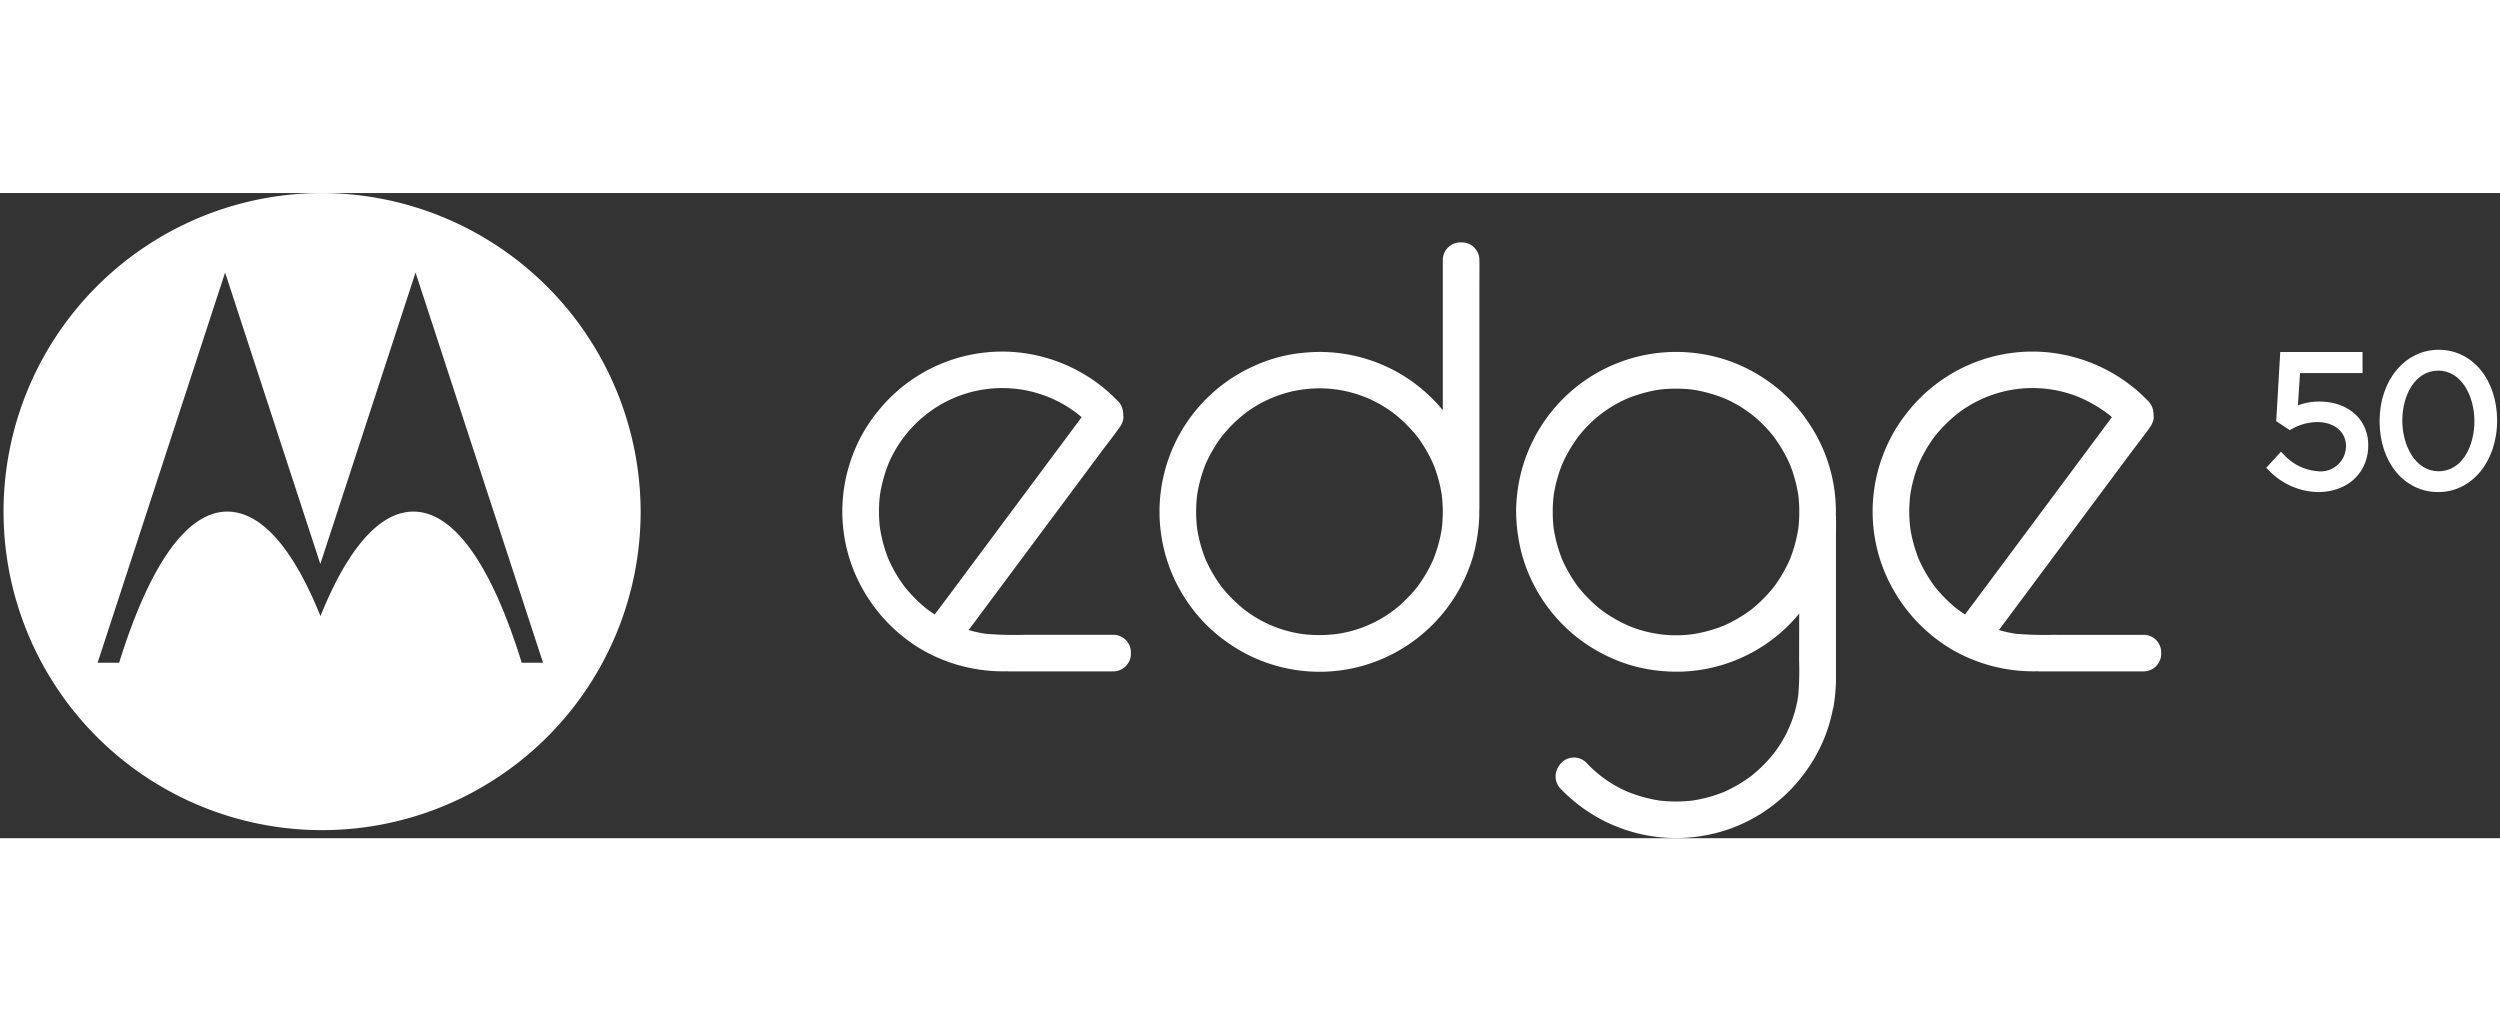
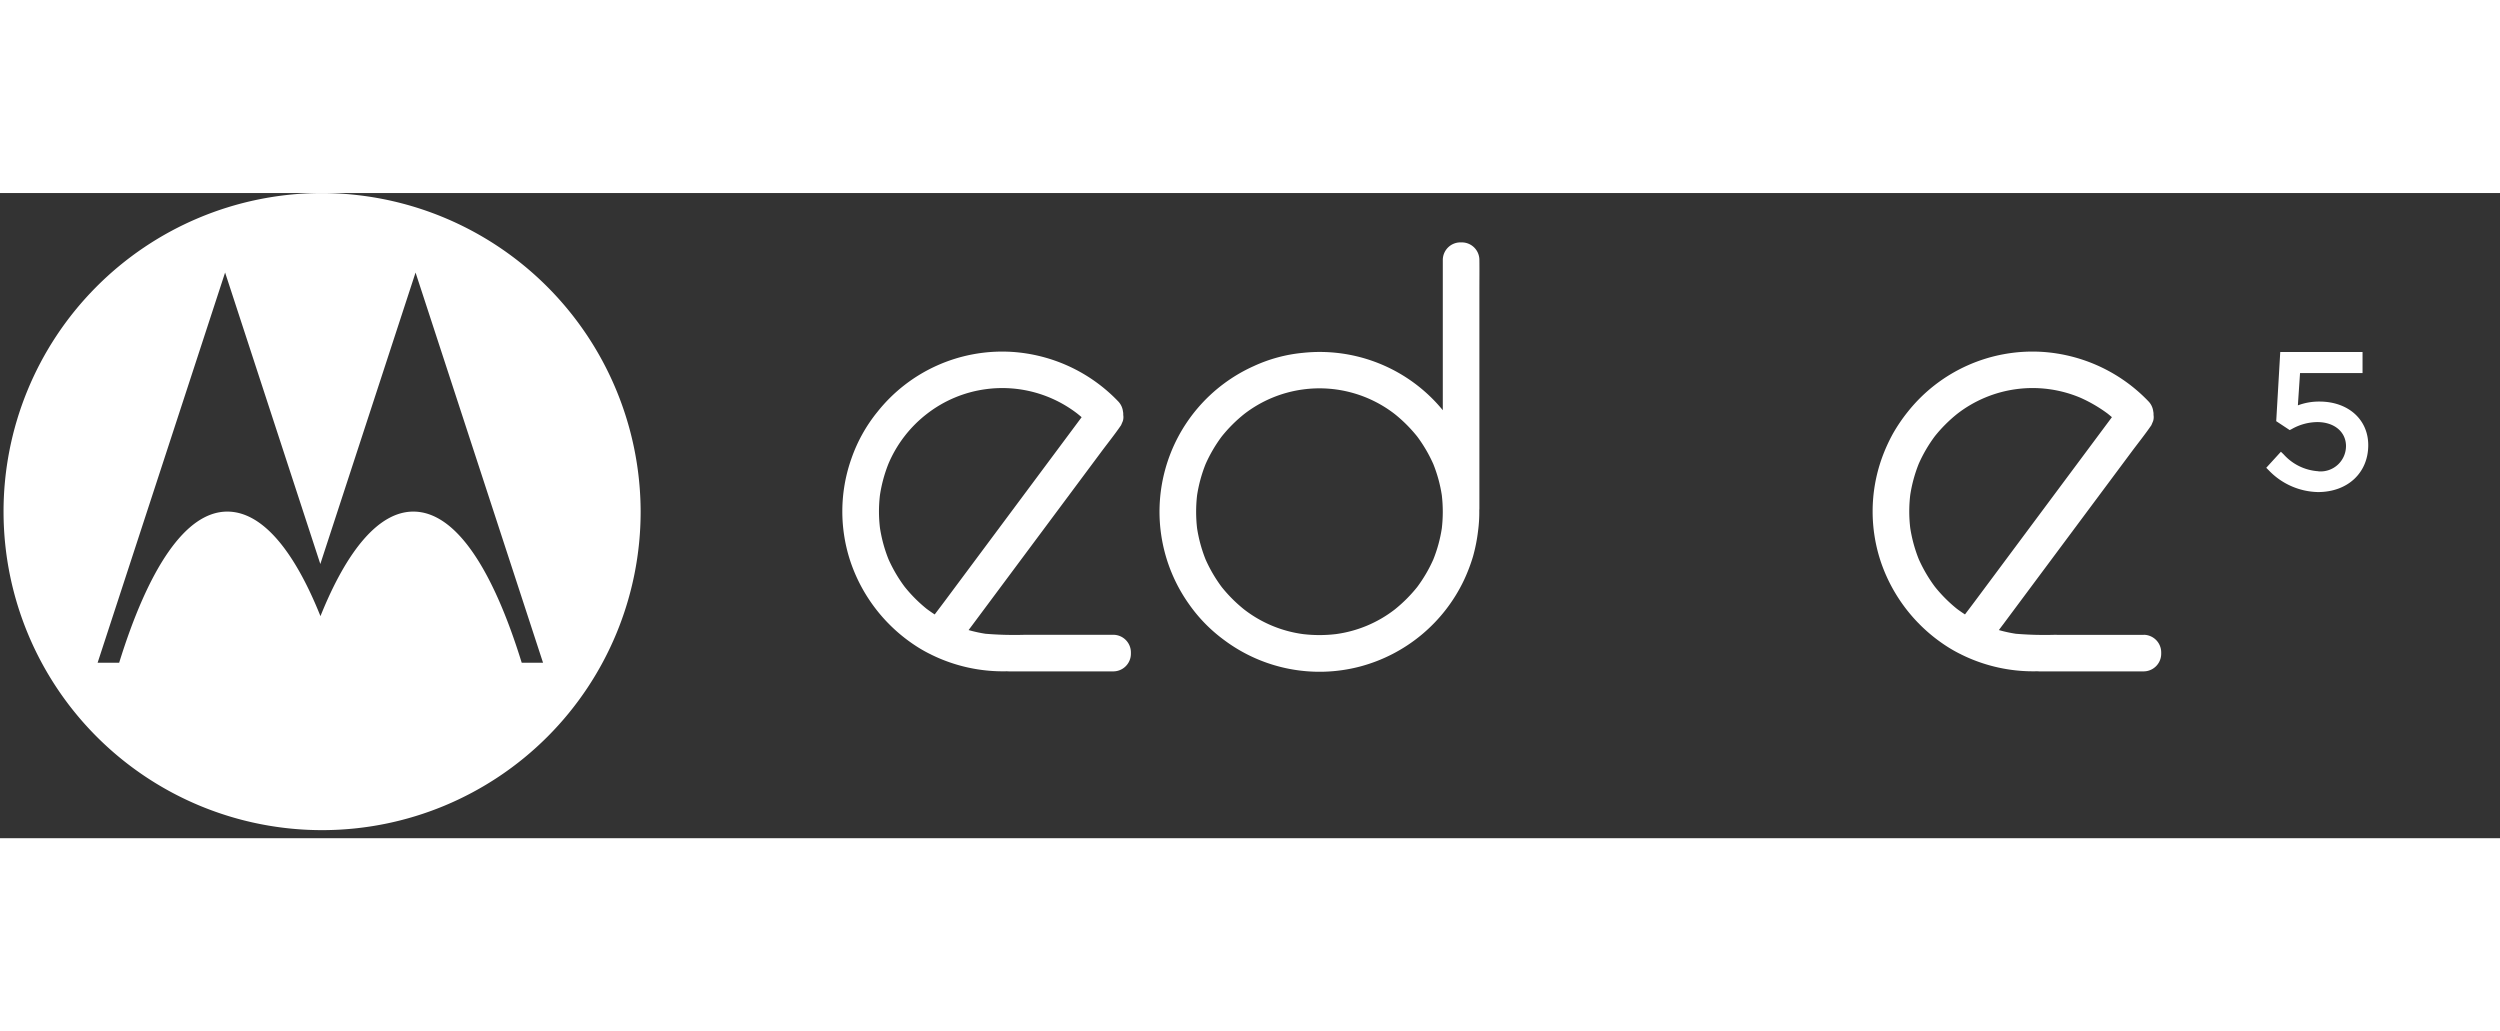
<svg xmlns="http://www.w3.org/2000/svg" width="160" height="66" viewBox="0 0 248 64">
  <rect x="0" y="0" width="248" height="64" fill="#333333" stroke="none" />
  <defs>
    <clipPath id="clip-path">
      <rect id="Rectangle_10762" data-name="Rectangle 10762" width="247.713" height="64" fill="#fff" />
    </clipPath>
    <clipPath id="clip-motorola-edge-50-logo-ffffff-">
      <rect width="248" height="64" />
    </clipPath>
  </defs>
  <g id="motorola-edge-50-logo-ffffff-" clip-path="url(#clip-motorola-edge-50-logo-ffffff-)">
    <g id="Group_16099" data-name="Group 16099" transform="translate(0 0)">
      <g id="Group_16098" data-name="Group 16098" transform="translate(0 0)" clip-path="url(#clip-path)">
        <path id="Path_16981" data-name="Path 16981" d="M185.987,6.638H185.8a1.749,1.749,0,0,0-1.726,1.723V23.287q-.4-.489-.837-.944a15.791,15.791,0,0,0-13.022-4.75,14.979,14.979,0,0,0-4.906,1.324,15.833,15.833,0,0,0-6.391,23.638,15.279,15.279,0,0,0,3.457,3.525,15.8,15.8,0,0,0,13.477,2.636,15.93,15.93,0,0,0,10.317-8.562,17.139,17.139,0,0,0,.9-2.352,16.491,16.491,0,0,0,.5-2.52,13.964,13.964,0,0,0,.124-2.06l.01-.185V11.391c0-1,.013-1.99,0-2.986V8.362a1.743,1.743,0,0,0-1.723-1.723M183.977,35a13.973,13.973,0,0,1-.847,3.1,14.25,14.25,0,0,1-1.6,2.732,14.364,14.364,0,0,1-2.218,2.218,12.186,12.186,0,0,1-5.836,2.445,13.829,13.829,0,0,1-3.276,0,12.2,12.2,0,0,1-5.836-2.445,14.336,14.336,0,0,1-2.218-2.218,14.25,14.25,0,0,1-1.6-2.732,14.134,14.134,0,0,1-.847-3.1,14.237,14.237,0,0,1,0-3.277,14.1,14.1,0,0,1,.847-3.1,14.239,14.239,0,0,1,1.6-2.733,14.3,14.3,0,0,1,2.218-2.218,12.2,12.2,0,0,1,5.836-2.445,12.206,12.206,0,0,1,9.112,2.445,14.331,14.331,0,0,1,2.218,2.218,14.239,14.239,0,0,1,1.6,2.733,13.939,13.939,0,0,1,.847,3.1,14.237,14.237,0,0,1,0,3.277" transform="translate(-40.948 -1.743)" fill="#fff" />
        <path id="Path_16982" data-name="Path 16982" d="M140.206,49.423h-8.611l-.122-.005a34.8,34.8,0,0,1-3.962-.1,13.662,13.662,0,0,1-1.68-.367l.4-.534,3.909-5.252,4.722-6.344,4.081-5.483c.659-.887,1.358-1.755,1.983-2.665l.028-.038.176-.412a1.313,1.313,0,0,0,.041-.613,1.327,1.327,0,0,0-.028-.358,1.729,1.729,0,0,0-.475-.99A16.009,16.009,0,0,0,130.1,21.353a15.813,15.813,0,0,0-13.3,5.935,15.309,15.309,0,0,0-2.589,4.639,15.716,15.716,0,0,0-.035,10.419,16.154,16.154,0,0,0,6.7,8.354c.349.216.708.417,1.074.6l.1.046.069.039a16.089,16.089,0,0,0,7.516,1.654l.188.01h10.384a1.75,1.75,0,0,0,1.724-1.724v-.182a1.749,1.749,0,0,0-1.724-1.724m-17.737-2.016q-.408-.265-.8-.557a14.315,14.315,0,0,1-2.185-2.192,14.236,14.236,0,0,1-1.6-2.73,14.064,14.064,0,0,1-.846-3.1,13.63,13.63,0,0,1,0-3.277,14.073,14.073,0,0,1,.846-3.105A12.33,12.33,0,0,1,121.7,27.5a12.158,12.158,0,0,1,5.835-2.445,12.2,12.2,0,0,1,9.084,2.426c.143.116.285.232.425.353l-.836,1.123-3.923,5.271q-2.371,3.187-4.743,6.373l-4.079,5.479c-.33.443-.666.884-1,1.327" transform="translate(-29.746 -5.598)" fill="#fff" />
        <path id="Path_16983" data-name="Path 16983" d="M278.793,49.424h-8.61l-.123-.006a34.775,34.775,0,0,1-3.96-.1,13.779,13.779,0,0,1-1.681-.367c.13-.177.263-.356.4-.534q1.955-2.625,3.909-5.252l4.722-6.344,4.081-5.483c.659-.887,1.358-1.755,1.985-2.666l.027-.038c.058-.138.117-.274.175-.412a1.312,1.312,0,0,0,.041-.613,1.248,1.248,0,0,0-.028-.358,1.729,1.729,0,0,0-.474-.99,16.01,16.01,0,0,0-10.567-4.909,15.813,15.813,0,0,0-13.3,5.935,16.618,16.618,0,0,0-1.49,2.195,16.986,16.986,0,0,0-1.1,2.445,15.739,15.739,0,0,0-.035,10.419,16.15,16.15,0,0,0,6.7,8.354c.349.216.709.417,1.074.6l.1.046.069.039a16.079,16.079,0,0,0,7.516,1.653l.189.011h10.384a1.75,1.75,0,0,0,1.724-1.723v-.184a1.749,1.749,0,0,0-1.724-1.723m-17.738-2.018q-.407-.263-.8-.555a14.348,14.348,0,0,1-2.186-2.191,14.354,14.354,0,0,1-1.6-2.731,14.158,14.158,0,0,1-.847-3.1,13.832,13.832,0,0,1,0-3.277,14.069,14.069,0,0,1,.847-3.1,14.253,14.253,0,0,1,1.6-2.733,14.3,14.3,0,0,1,2.218-2.216A12.205,12.205,0,0,1,272.5,25.9a14.253,14.253,0,0,1,2.706,1.578c.144.117.287.235.426.353-.279.375-.556.749-.836,1.123q-1.96,2.636-3.923,5.27-2.371,3.188-4.743,6.374-2.038,2.741-4.078,5.479c-.33.444-.667.884-1,1.327" transform="translate(-66.13 -5.598)" fill="#fff" />
-         <path id="Path_16984" data-name="Path 16984" d="M232.6,27.882a15.365,15.365,0,0,0-3.738-3.662,15.612,15.612,0,0,0-4.386-2.152A15.877,15.877,0,0,0,204.2,34.39a17.354,17.354,0,0,0-.259,2.479,16.773,16.773,0,0,0,.2,2.812,15.483,15.483,0,0,0,1.667,5.01,15.832,15.832,0,0,0,7.114,6.826,15.32,15.32,0,0,0,5.412,1.5,15.577,15.577,0,0,0,5.269-.384,15.8,15.8,0,0,0,8.117-4.948c.1-.12.2-.243.3-.367q-.007,2.379-.007,4.76a29.458,29.458,0,0,1-.081,3.318,12.189,12.189,0,0,1-2.44,5.814,14.363,14.363,0,0,1-2.218,2.217,14.194,14.194,0,0,1-2.732,1.6,14.044,14.044,0,0,1-3.1.847,14.345,14.345,0,0,1-3.28,0,14.066,14.066,0,0,1-3.1-.849,12.08,12.08,0,0,1-4.175-2.926,1.743,1.743,0,0,0-2.707.35l-.1.162a1.758,1.758,0,0,0,.27,2.089,15.864,15.864,0,0,0,13.18,4.8,16.281,16.281,0,0,0,3.324-.722,15.814,15.814,0,0,0,7.8-5.768,15.3,15.3,0,0,0,2.705-6.212,1.045,1.045,0,0,0,.064-.226,18.133,18.133,0,0,0,.245-2.516V40.034c0-.745.012-1.491,0-2.238v-.033a1.72,1.72,0,0,0-.014-.2,15.67,15.67,0,0,0-3.06-9.676m-.659,10.982a14.194,14.194,0,0,1-.827,3.052,14.42,14.42,0,0,1-1.439,2.542c-.063.088-.128.173-.191.258a14.412,14.412,0,0,1-2.209,2.208,14.229,14.229,0,0,1-2.724,1.593,14.065,14.065,0,0,1-3.1.85,12.279,12.279,0,0,1-6.391-.852,14.124,14.124,0,0,1-2.721-1.591,14.435,14.435,0,0,1-2.221-2.22,14.337,14.337,0,0,1-1.6-2.737,14.022,14.022,0,0,1-.849-3.1,14.352,14.352,0,0,1,0-3.271,14.022,14.022,0,0,1,.849-3.1,14.077,14.077,0,0,1,1.6-2.733,12.341,12.341,0,0,1,4.949-3.813,14.053,14.053,0,0,1,3.1-.847,14.2,14.2,0,0,1,3.272,0,14.051,14.051,0,0,1,3.115.85,12.257,12.257,0,0,1,4.939,3.813,14.181,14.181,0,0,1,1.6,2.73,14.1,14.1,0,0,1,.849,3.1,14.352,14.352,0,0,1,0,3.271" transform="translate(-53.539 -5.609)" fill="#fff" />
        <path id="Path_16985" data-name="Path 16985" d="M31.77,0A31.6,31.6,0,1,0,63.552,31.6,31.681,31.681,0,0,0,31.77,0M51.754,46.592C48.874,37.273,45.2,31.6,41,31.6c-3.413,0-6.583,3.825-9.21,10.372C29.169,35.433,26,31.6,22.546,31.6c-4.151,0-7.831,5.657-10.724,14.991H9.684L22.33,7.886,31.776,36.8,41.223,7.886,53.869,46.592Z" transform="translate(0 0)" fill="#fff" />
        <path id="Path_16986" data-name="Path 16986" d="M309.989,33.211a5.042,5.042,0,0,1-3.421-1.671l-.273-.263-1.454,1.593.249.249a6.947,6.947,0,0,0,4.881,2.159c2.937,0,4.988-1.9,4.988-4.656,0-2.545-1.99-4.322-4.839-4.322a5.924,5.924,0,0,0-2.142.378l.215-3.207h6.2V21.386h-8.163l-.4,6.86,1.34.885.194-.1a5.237,5.237,0,0,1,2.542-.695c1.676,0,2.846.965,2.846,2.384a2.52,2.52,0,0,1-2.754,2.5" transform="translate(-80.029 -5.615)" fill="#fff" />
-         <path id="Path_16987" data-name="Path 16987" d="M325.907,35.2c3.328,0,5.838-3.034,5.838-7.094s-2.44-7.021-5.8-7.021c-3.339,0-5.857,3.034-5.857,7.057v.037c0,4.068,2.448,7.021,5.819,7.021m0-12.047c2.328,0,3.585,2.57,3.585,4.99v.037c0,2.462-1.218,4.954-3.547,4.954s-3.605-2.572-3.605-5.027,1.226-4.954,3.568-4.954" transform="translate(-84.032 -5.536)" fill="#fff" />
      </g>
    </g>
  </g>
</svg>